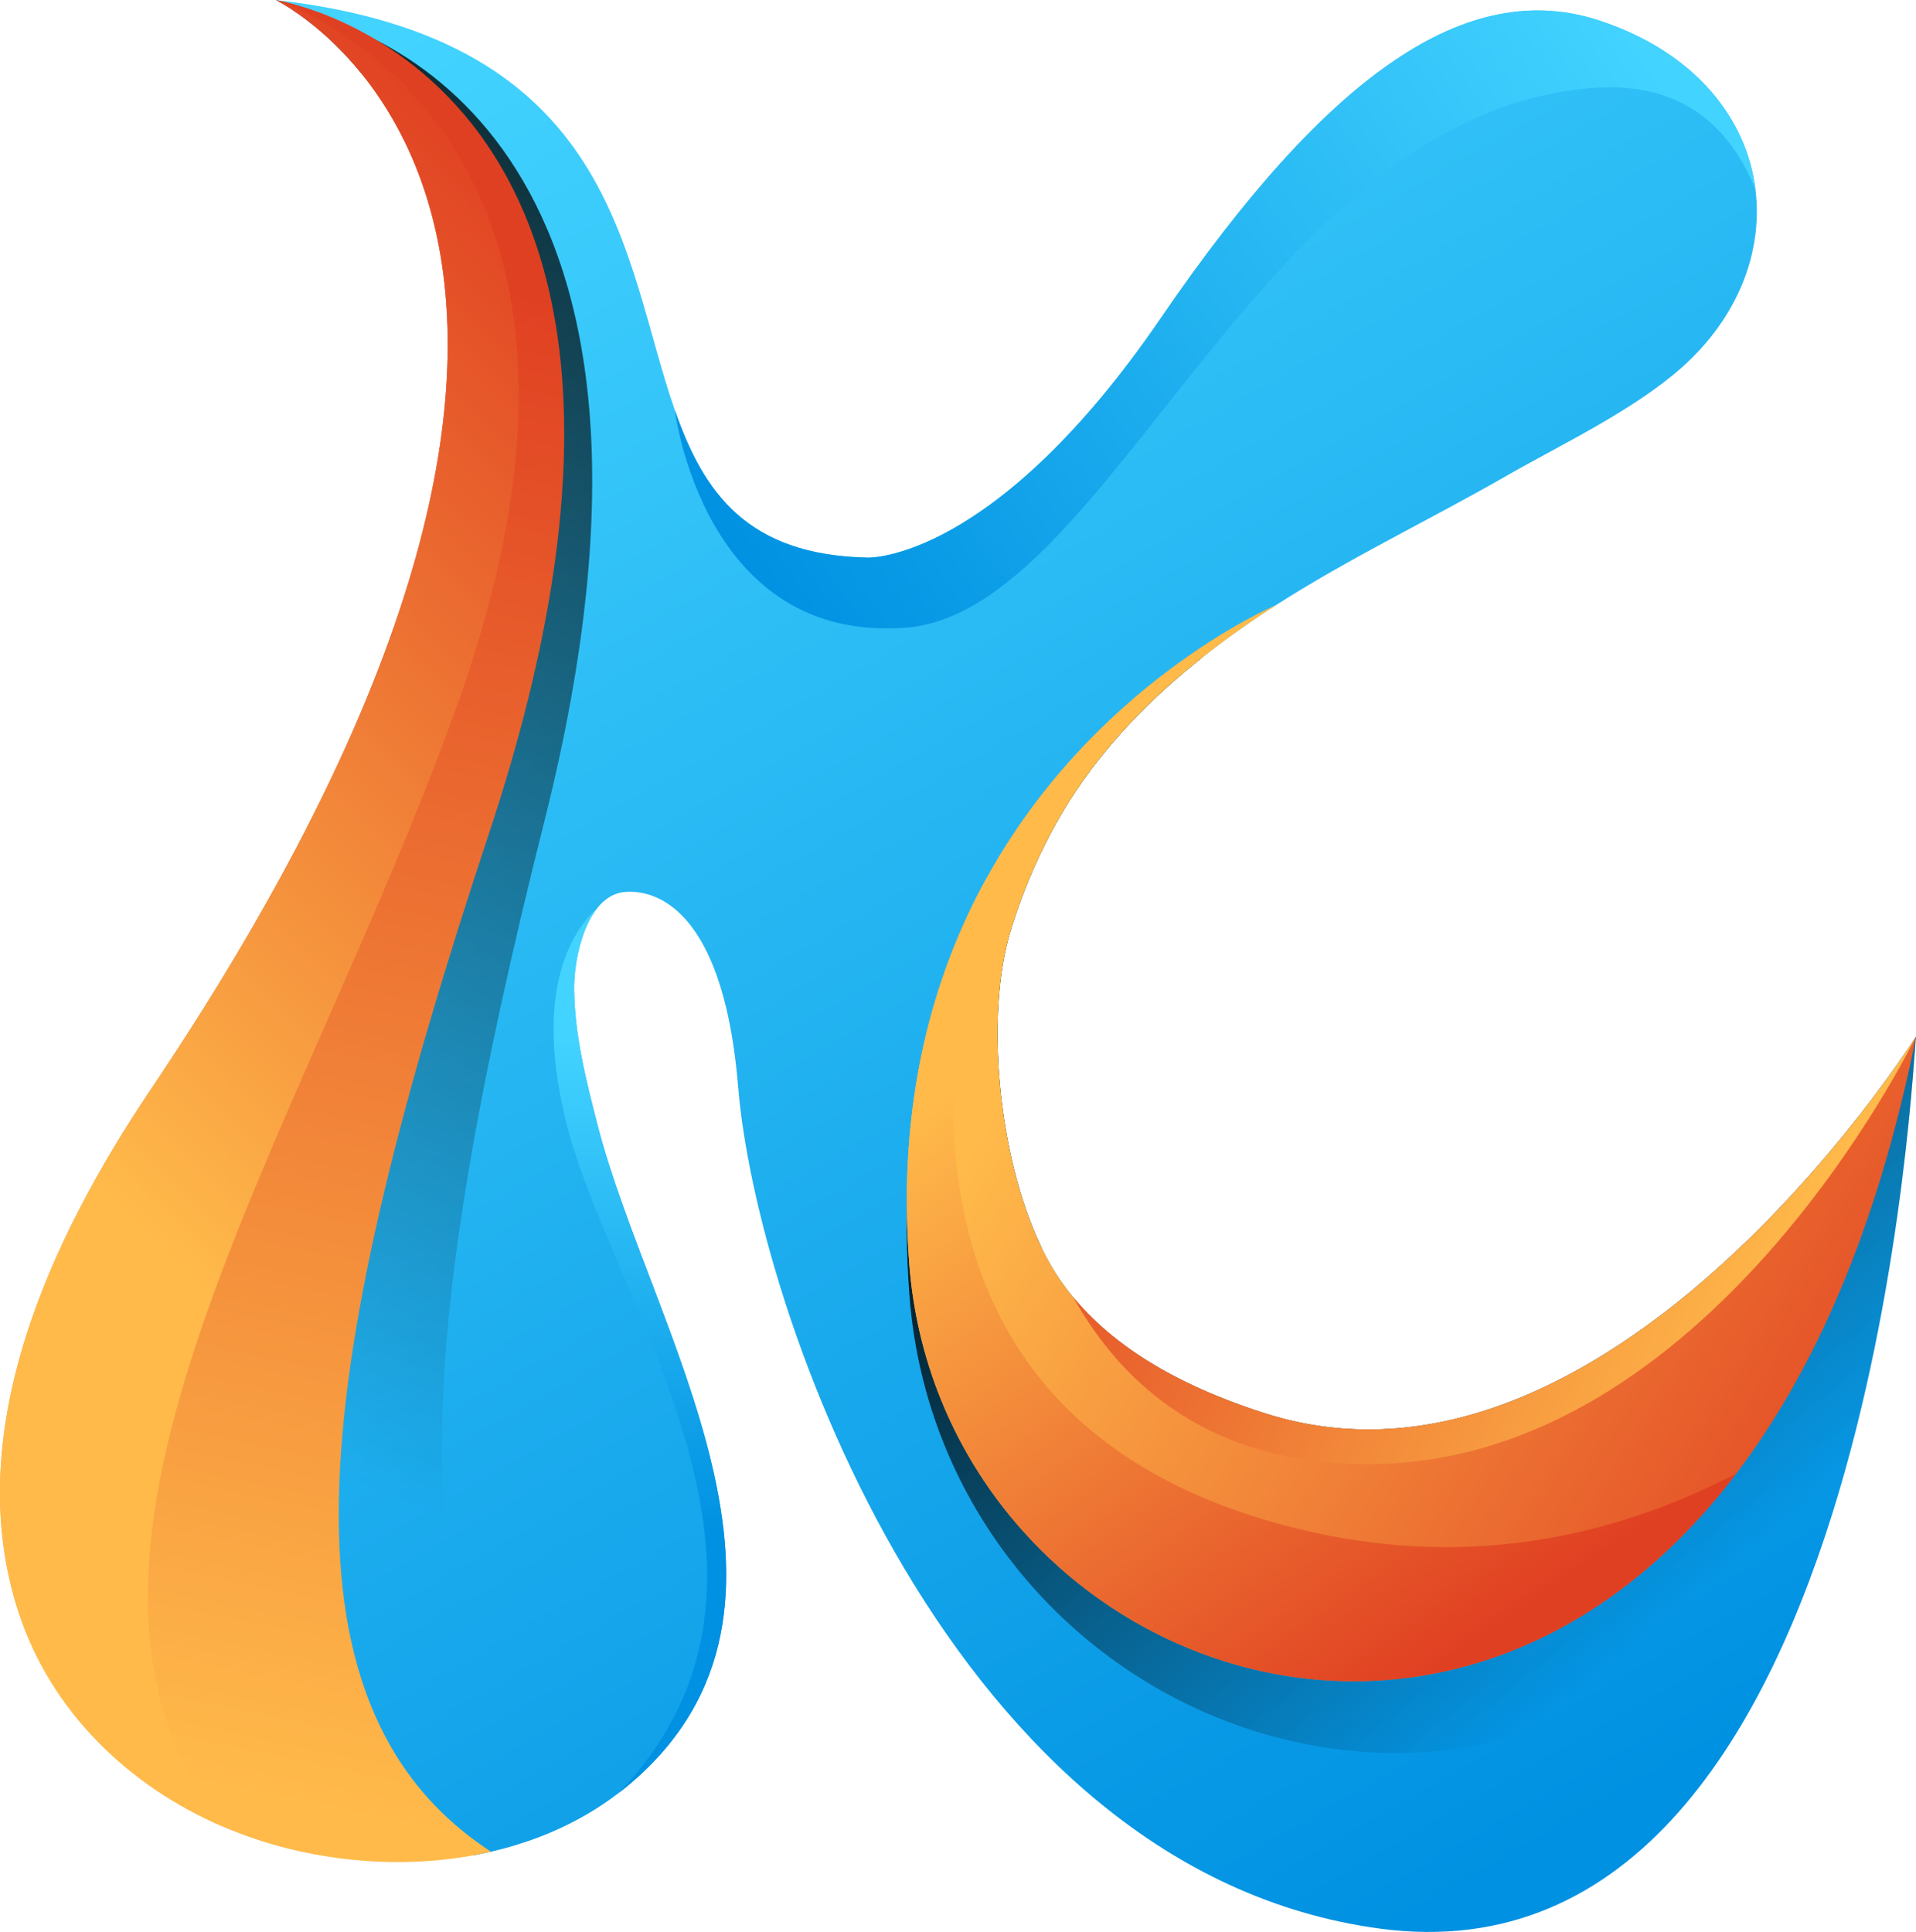
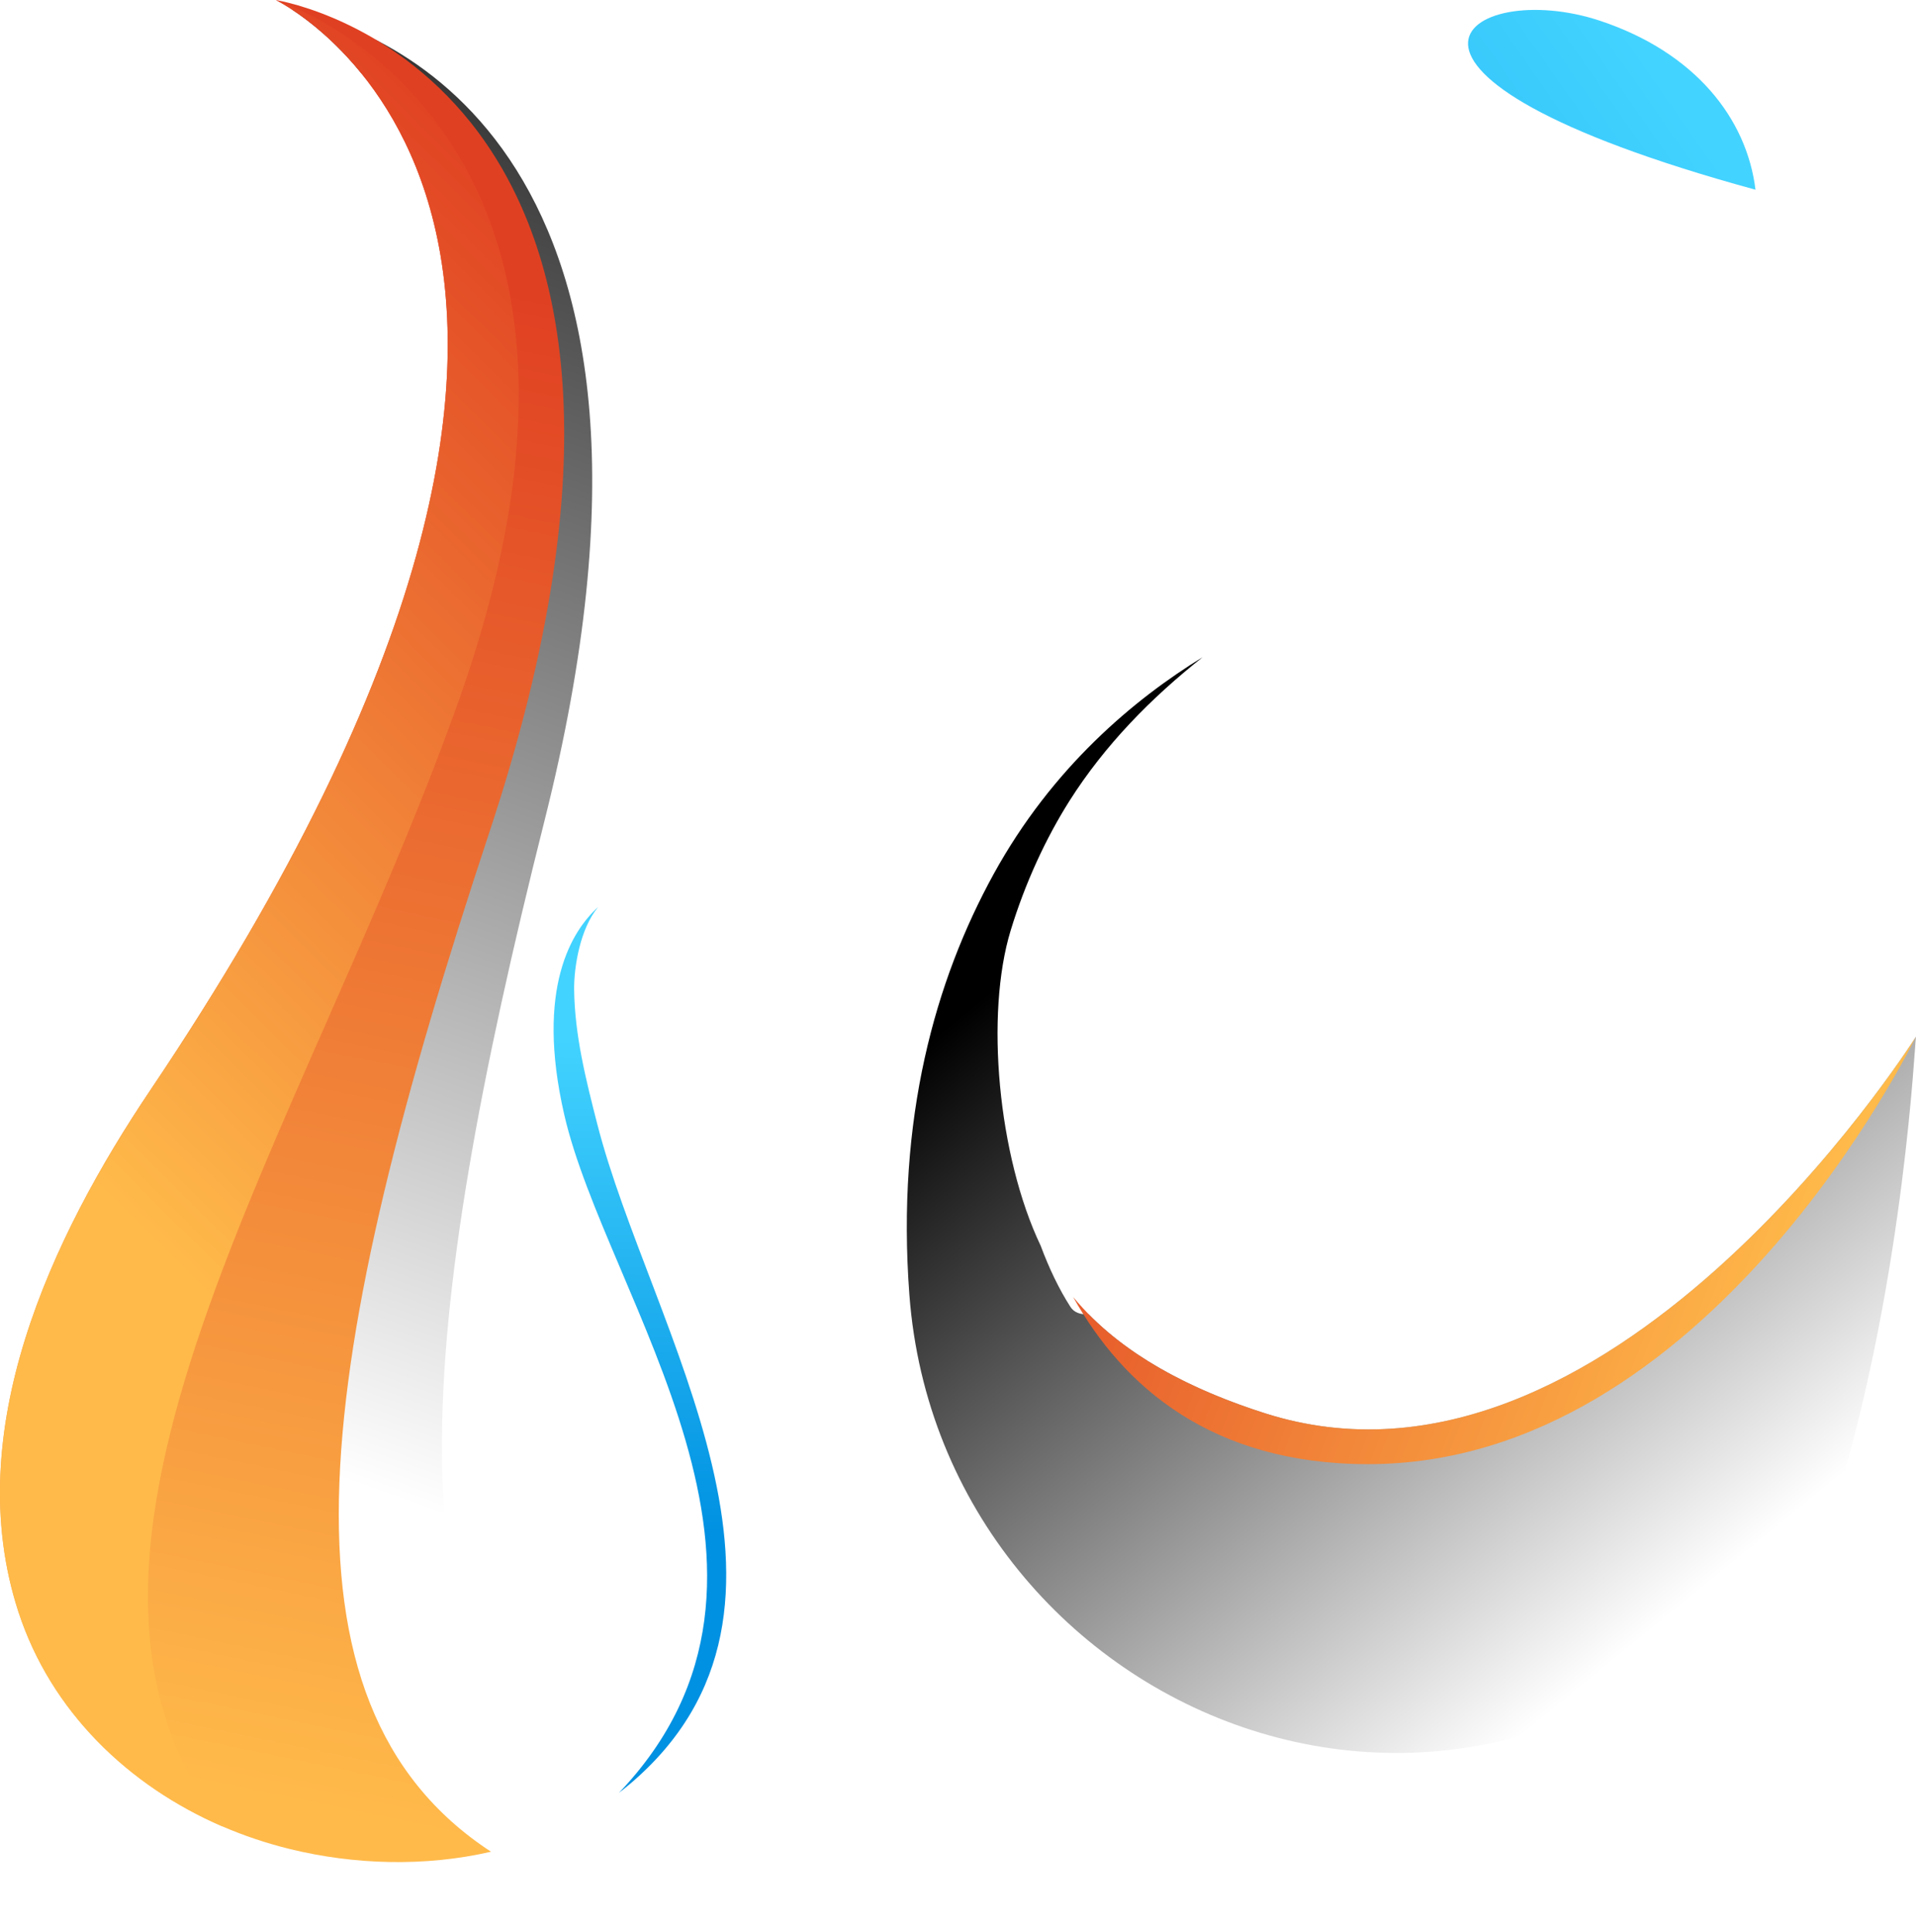
<svg xmlns="http://www.w3.org/2000/svg" xmlns:xlink="http://www.w3.org/1999/xlink" data-name="Layer 2" height="601.62" viewBox="0 0 596.62 601.62" width="596.62">
  <defs>
    <linearGradient gradientUnits="userSpaceOnUse" id="c" x1="136.46" x2="467.52" y1="4.65" y2="584.31">
      <stop offset="0" stop-color="#43d3ff" />
      <stop offset="1" stop-color="#0091e2" />
    </linearGradient>
    <linearGradient gradientUnits="userSpaceOnUse" id="a" x1="349.94" x2="529.63" y1="274.8" y2="495.1">
      <stop offset="0" />
      <stop offset="1" stop-opacity="0" />
    </linearGradient>
    <linearGradient id="d" x1="258.52" x2="77.19" xlink:href="#a" y1="-55.63" y2="450.37" />
    <linearGradient gradientUnits="userSpaceOnUse" id="b" x1="64.14" x2="160.14" y1="556.16" y2="90.9">
      <stop offset="0" stop-color="#ffba4a" />
      <stop offset="1" stop-color="#e04022" />
    </linearGradient>
    <linearGradient id="e" x1="328.01" x2="592.9" xlink:href="#b" y1="317.17" y2="482.39" />
    <linearGradient id="f" x1="11.44" x2="237.57" xlink:href="#b" y1="351.01" y2="123.03" />
    <linearGradient id="g" x1="325.83" x2="458.73" xlink:href="#b" y1="318.23" y2="511.14" />
    <linearGradient id="h" x1="555.04" x2="306.63" xlink:href="#b" y1="410.81" y2="314.62" />
    <linearGradient id="i" x1="504.4" x2="239.5" xlink:href="#c" y1="5.59" y2="190.18" />
    <linearGradient id="j" x1="199.92" x2="198.69" xlink:href="#c" y1="323.58" y2="477.42" />
  </defs>
  <g data-name="Layer 1">
    <g>
-       <path d="m596.62,322.82c-.41,1.66-3.38,72.38-24.12,142.18-21.9,73.66-63.59,146.29-142.95,135.56-133.34-18.03-193.99-192.56-199.69-261.99-5.71-69.41-37.1-60.5-37.1-60.5,0,0,0,0-.01,0-2.55.68-4.69,2.25-6.47,4.35-5.63,6.66-7.6,18.78-7.5,25.81.18,14.2,3.71,28.17,7.22,41.85,16.33,63.72,75.44,150.24,10.01,205.56-1.06.9-2.15,1.78-3.25,2.62-3.32,2.55-6.78,4.86-10.37,6.94-9.15,5.27-19.12,9.03-29.47,11.43-1.75.41-3.51.77-5.27,1.1-5.69-.26-11.33-.87-16.86-1.81-7.35-1.24-14.57-3.09-21.57-5.52h0c-30.04-10.48-55.78-31.78-68.15-61.97-22.34-54.59,1.7-117.07,29.08-165.02C182.88,146.03,145.62,58.05,112.47,22.77c-8.14-10.04-16.26-16.3-21.35-19.67-2.99-1.97-4.94-2.94-5.23-3.09-.03-.01-.04-.01-.04-.01,106.72,12.03,107.78,80.44,124.28,127.72,8.97,25.72,22.51,45.18,60.1,45.93,0,0,39.22,1.49,91.33-74.71C413.66,22.72,457.08-7.24,498.27,6.48c29.62,9.87,45.66,30.45,48.37,52.6,2.38,19.33-5.41,39.87-23.17,55.55-15.21,13.41-37.69,23.96-54.45,33.59-23.71,13.62-48.47,25.35-71.52,40.11,0,0-.01,0-.02.01-7.9,5.06-15.62,10.49-23,16.32,0,0,0,0,0,0-16.02,12.68-30.42,27.33-41.43,44.71-7.37,11.65-13.82,25.59-18.33,40.37-7.98,26.1-3.97,70.22,9.35,98.2,1.49,3.13,3.1,6.06,4.81,8.74,2.94,4.58,6.34,8.76,10.09,12.57,14.84,15.1,35.27,24.58,54.91,30.85,106.39,33.91,200.88-114.37,202.73-117.28Z" fill="url(#c)" />
      <path d="m596.62,322.82c-.41,1.66-3.38,72.38-24.12,142.18-2.38,3.48-4.8,6.84-7.26,10.07-101.62,133.54-272.16,60.34-282.07-71.87-4.12-54.85,8.06-97.92,26.24-131.01,18.28-33.26,43.85-54.51,65.06-67.53-16.02,12.68-30.42,27.33-41.43,44.71-7.37,11.65-13.82,25.59-18.33,40.37-7.98,26.1-3.97,70.22,9.35,98.2,2.63,7.06,5.72,13.51,9.24,19,1.13,1.77,3.06,2.49,5.66,2.31,14.84,15.1,35.27,24.58,54.91,30.85,106.39,33.91,200.88-114.37,202.73-117.28Z" fill="url(#a)" />
      <path d="m182.38,565.21c-9.15,5.27-19.12,9.03-29.47,11.43-1.75.41-3.51.77-5.27,1.1-5.69-.26-11.33-.87-16.86-1.81-7.35-1.24-14.57-3.09-21.57-5.52h0c-30.04-10.48-55.78-31.78-68.15-61.97-22.34-54.59,1.7-117.07,29.08-165.02C182.88,146.03,145.62,58.05,112.47,22.77c-8.14-10.04-16.26-16.3-21.35-19.67,28.26,5.98,131.31,42.48,78.42,252.52-39.83,158.23-49.58,263.99,12.84,309.58Z" fill="url(#d)" />
      <path d="m152.91,576.63c-20.53,4.74-42.56,4.09-62.63-.83-7.24-1.77-14.31-4.15-21.11-7.08h0c-29.19-12.65-53.31-35.77-63.44-66.79-18.28-56.08,10.27-116.63,41.08-162.45C227.29,71.21,88.89,1.5,85.9.02c0,0-.01,0-.01,0,2.95.47,144.2,24.61,66.48,259.19-54.11,163.38-70.57,270.99.54,317.43Z" fill="url(#b)" />
-       <path d="m596.62,322.82c-11.93,59.75-31.82,104.31-55.98,136.07-92.78,121.93-248.48,55.09-257.53-65.61-3.76-50.08,7.36-89.4,23.96-119.62,33.38-60.75,88.94-84.68,90.42-85.31-25.06,16.07-48.35,35.66-64.43,61.04-7.37,11.65-13.82,25.59-18.33,40.37-8.87,29.03-2.92,80.32,14.17,106.94,1.62,2.52,3.38,4.92,5.26,7.21,15.02,18.27,37.87,29.24,59.74,36.21,106.13,33.82,200.4-113.62,202.72-117.26,0-.02.01-.02.01-.02Z" fill="url(#e)" />
      <path d="m142.9,218.04C94.52,354.26,3.2,483.17,69.18,568.71c-29.19-12.64-53.31-35.76-63.44-66.78-18.28-56.08,10.27-116.63,41.08-162.45C227.29,71.21,88.89,1.5,85.9.02c1.48.47,120.48,39.25,56.99,218.03Z" fill="url(#f)" />
-       <path d="m540.64,458.89c-92.78,121.93-248.48,55.09-257.53-65.61-3.76-50.08,7.36-89.4,23.96-119.62-17.09,61.76-27.77,170.88,95.77,202.09,52.37,13.23,98.64,3.42,137.8-16.86Z" fill="url(#g)" />
      <path d="m596.61,322.84c-1.08,1.98-64.87,133.23-170.71,133.1-48.58-.06-76.14-24.1-91.74-52.06,15.02,18.27,37.87,29.24,59.74,36.21,106.13,33.82,200.4-113.62,202.72-117.26Z" fill="url(#h)" />
-       <path d="m546.65,59.08c-8.36-20.68-24.08-33.92-51.38-31.64-102.79,8.57-149.43,162.75-212.89,167.98-63.47,5.24-72.24-67.71-72.24-67.71,8.97,25.72,22.51,45.18,60.1,45.93,0,0,39.22,1.49,91.33-74.71C413.66,22.72,457.08-7.24,498.27,6.48c29.62,9.87,45.66,30.45,48.37,52.6Z" fill="url(#i)" />
+       <path d="m546.65,59.08C413.66,22.72,457.08-7.24,498.27,6.48c29.62,9.87,45.66,30.45,48.37,52.6Z" fill="url(#i)" />
      <path d="m196.01,555.65c-1.06.9-2.15,1.78-3.25,2.62,64.89-68.13-3.98-154.02-17.08-211.24-9.05-39.54,2.55-57.35,10.6-64.59-5.63,6.66-7.6,18.78-7.5,25.81.18,14.2,3.71,28.17,7.22,41.85,16.33,63.72,75.44,150.24,10.01,205.56Z" fill="url(#j)" />
    </g>
  </g>
</svg>